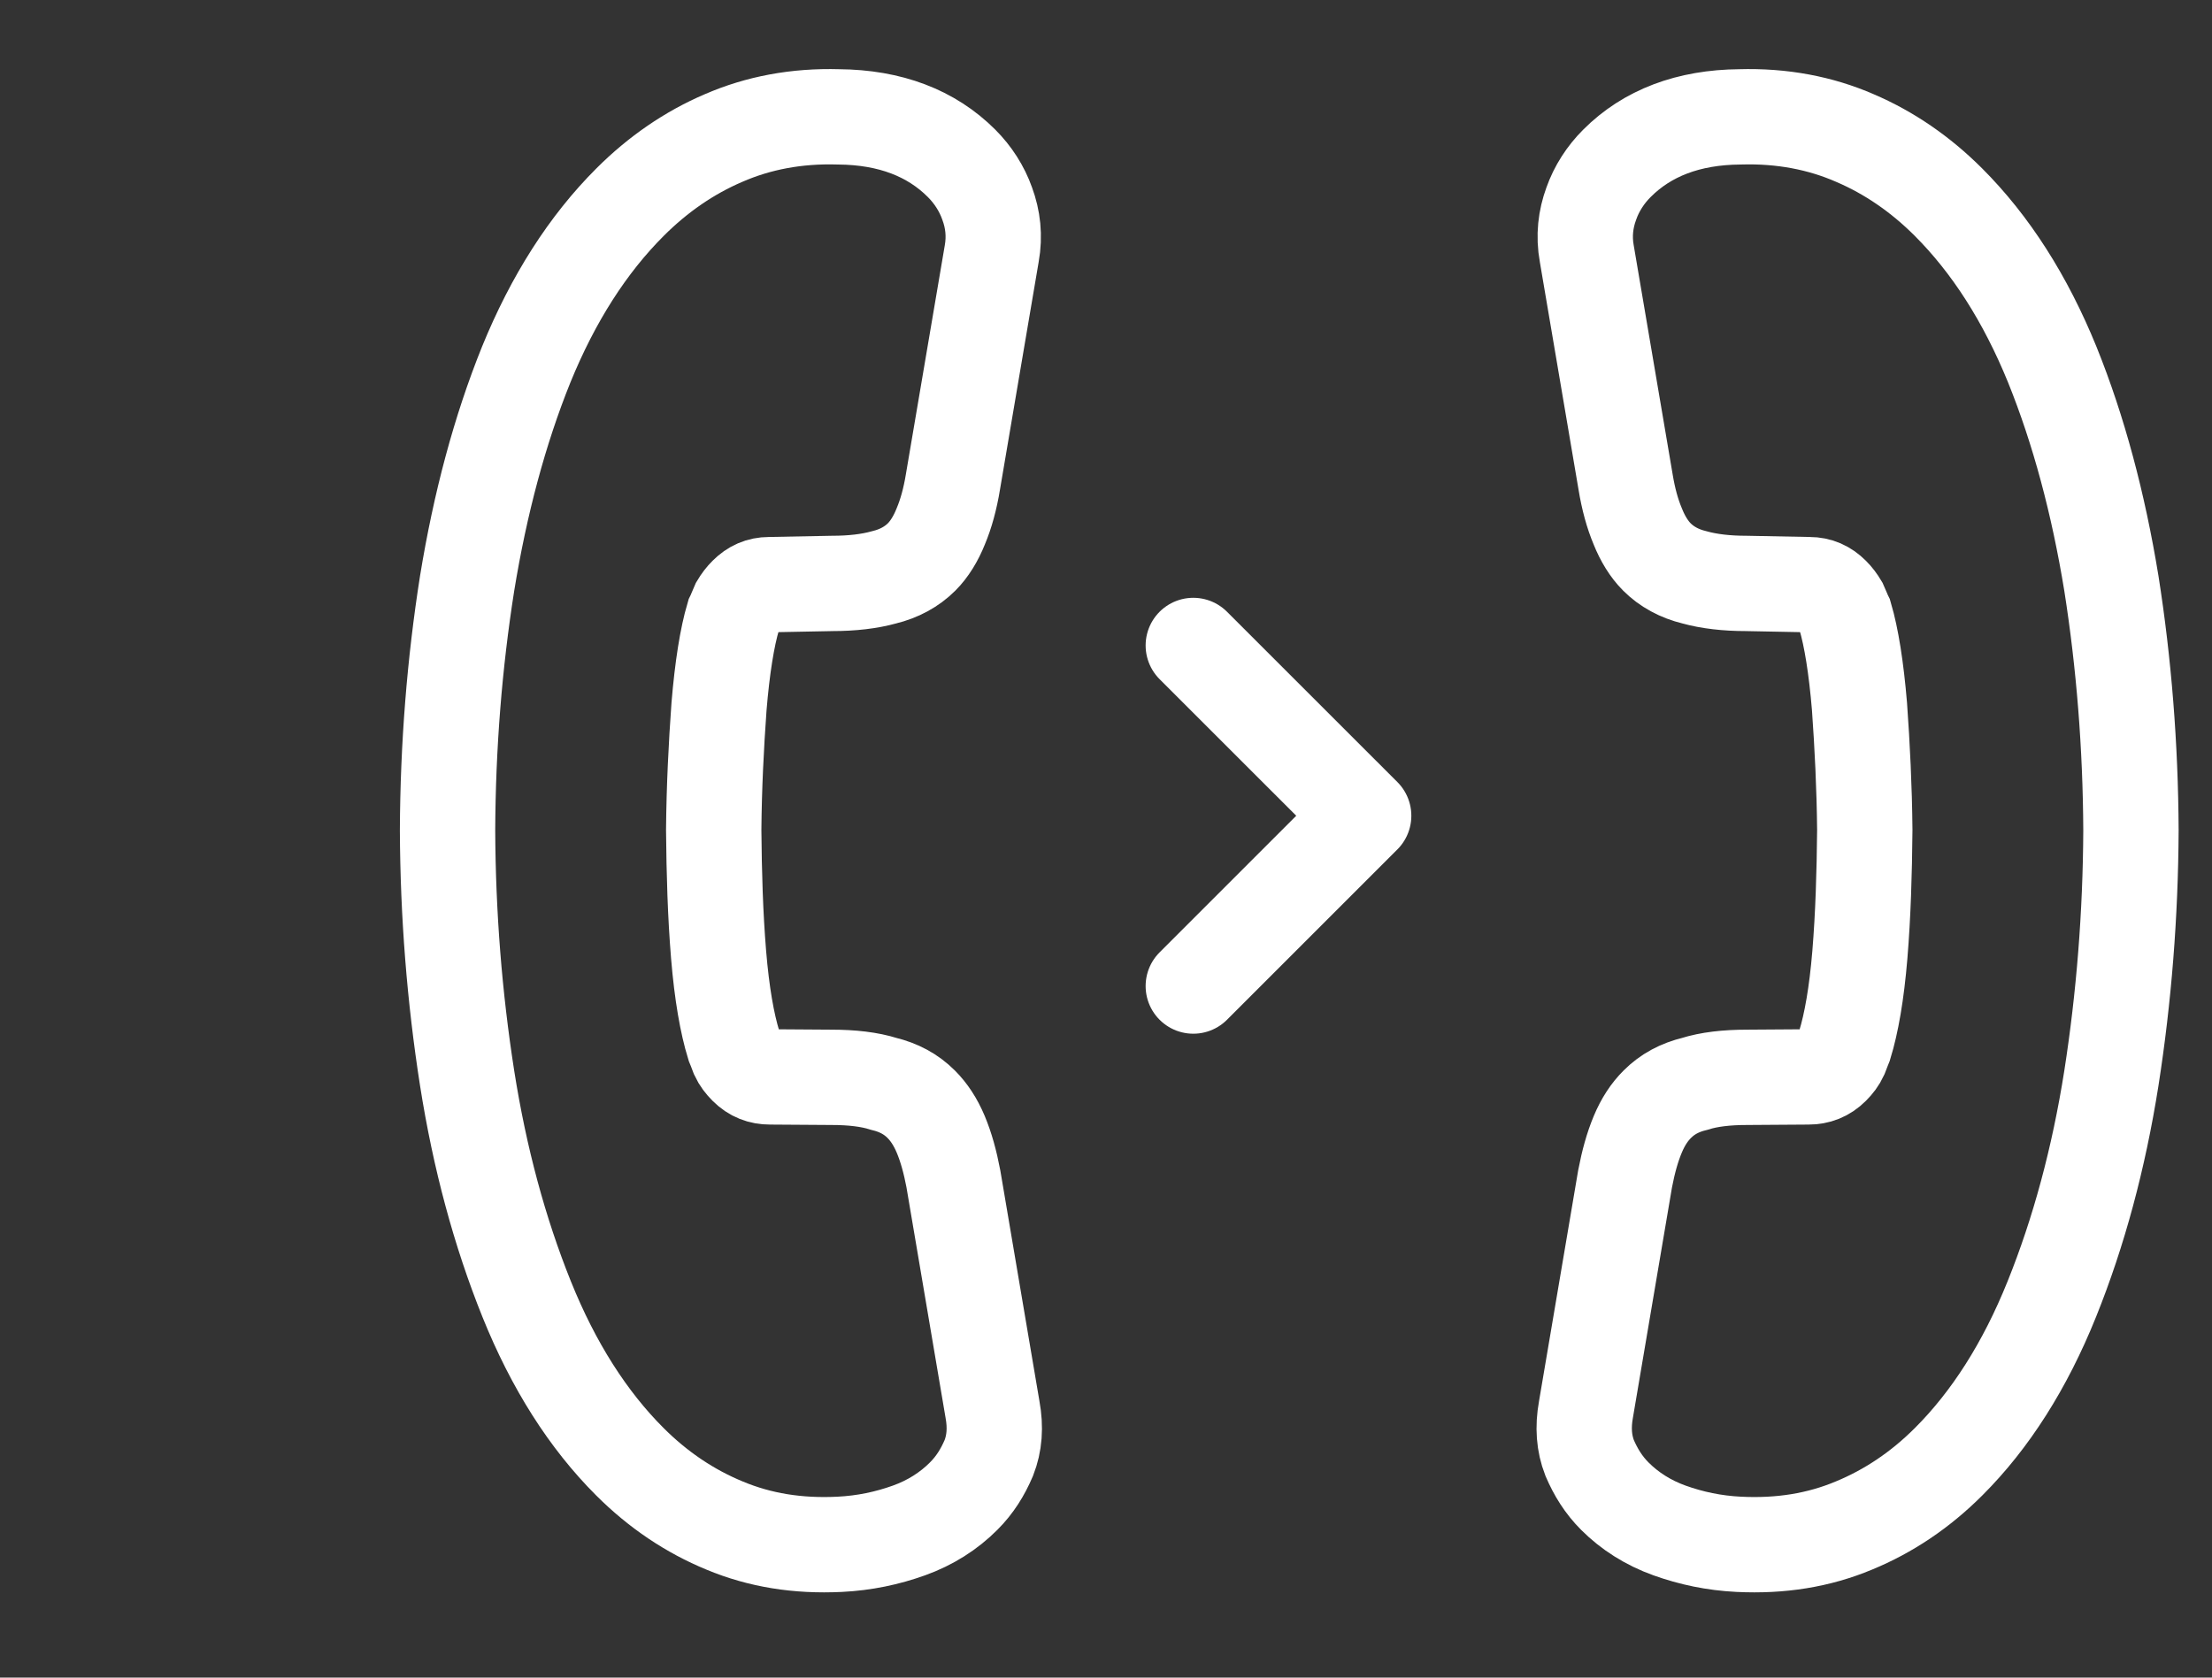
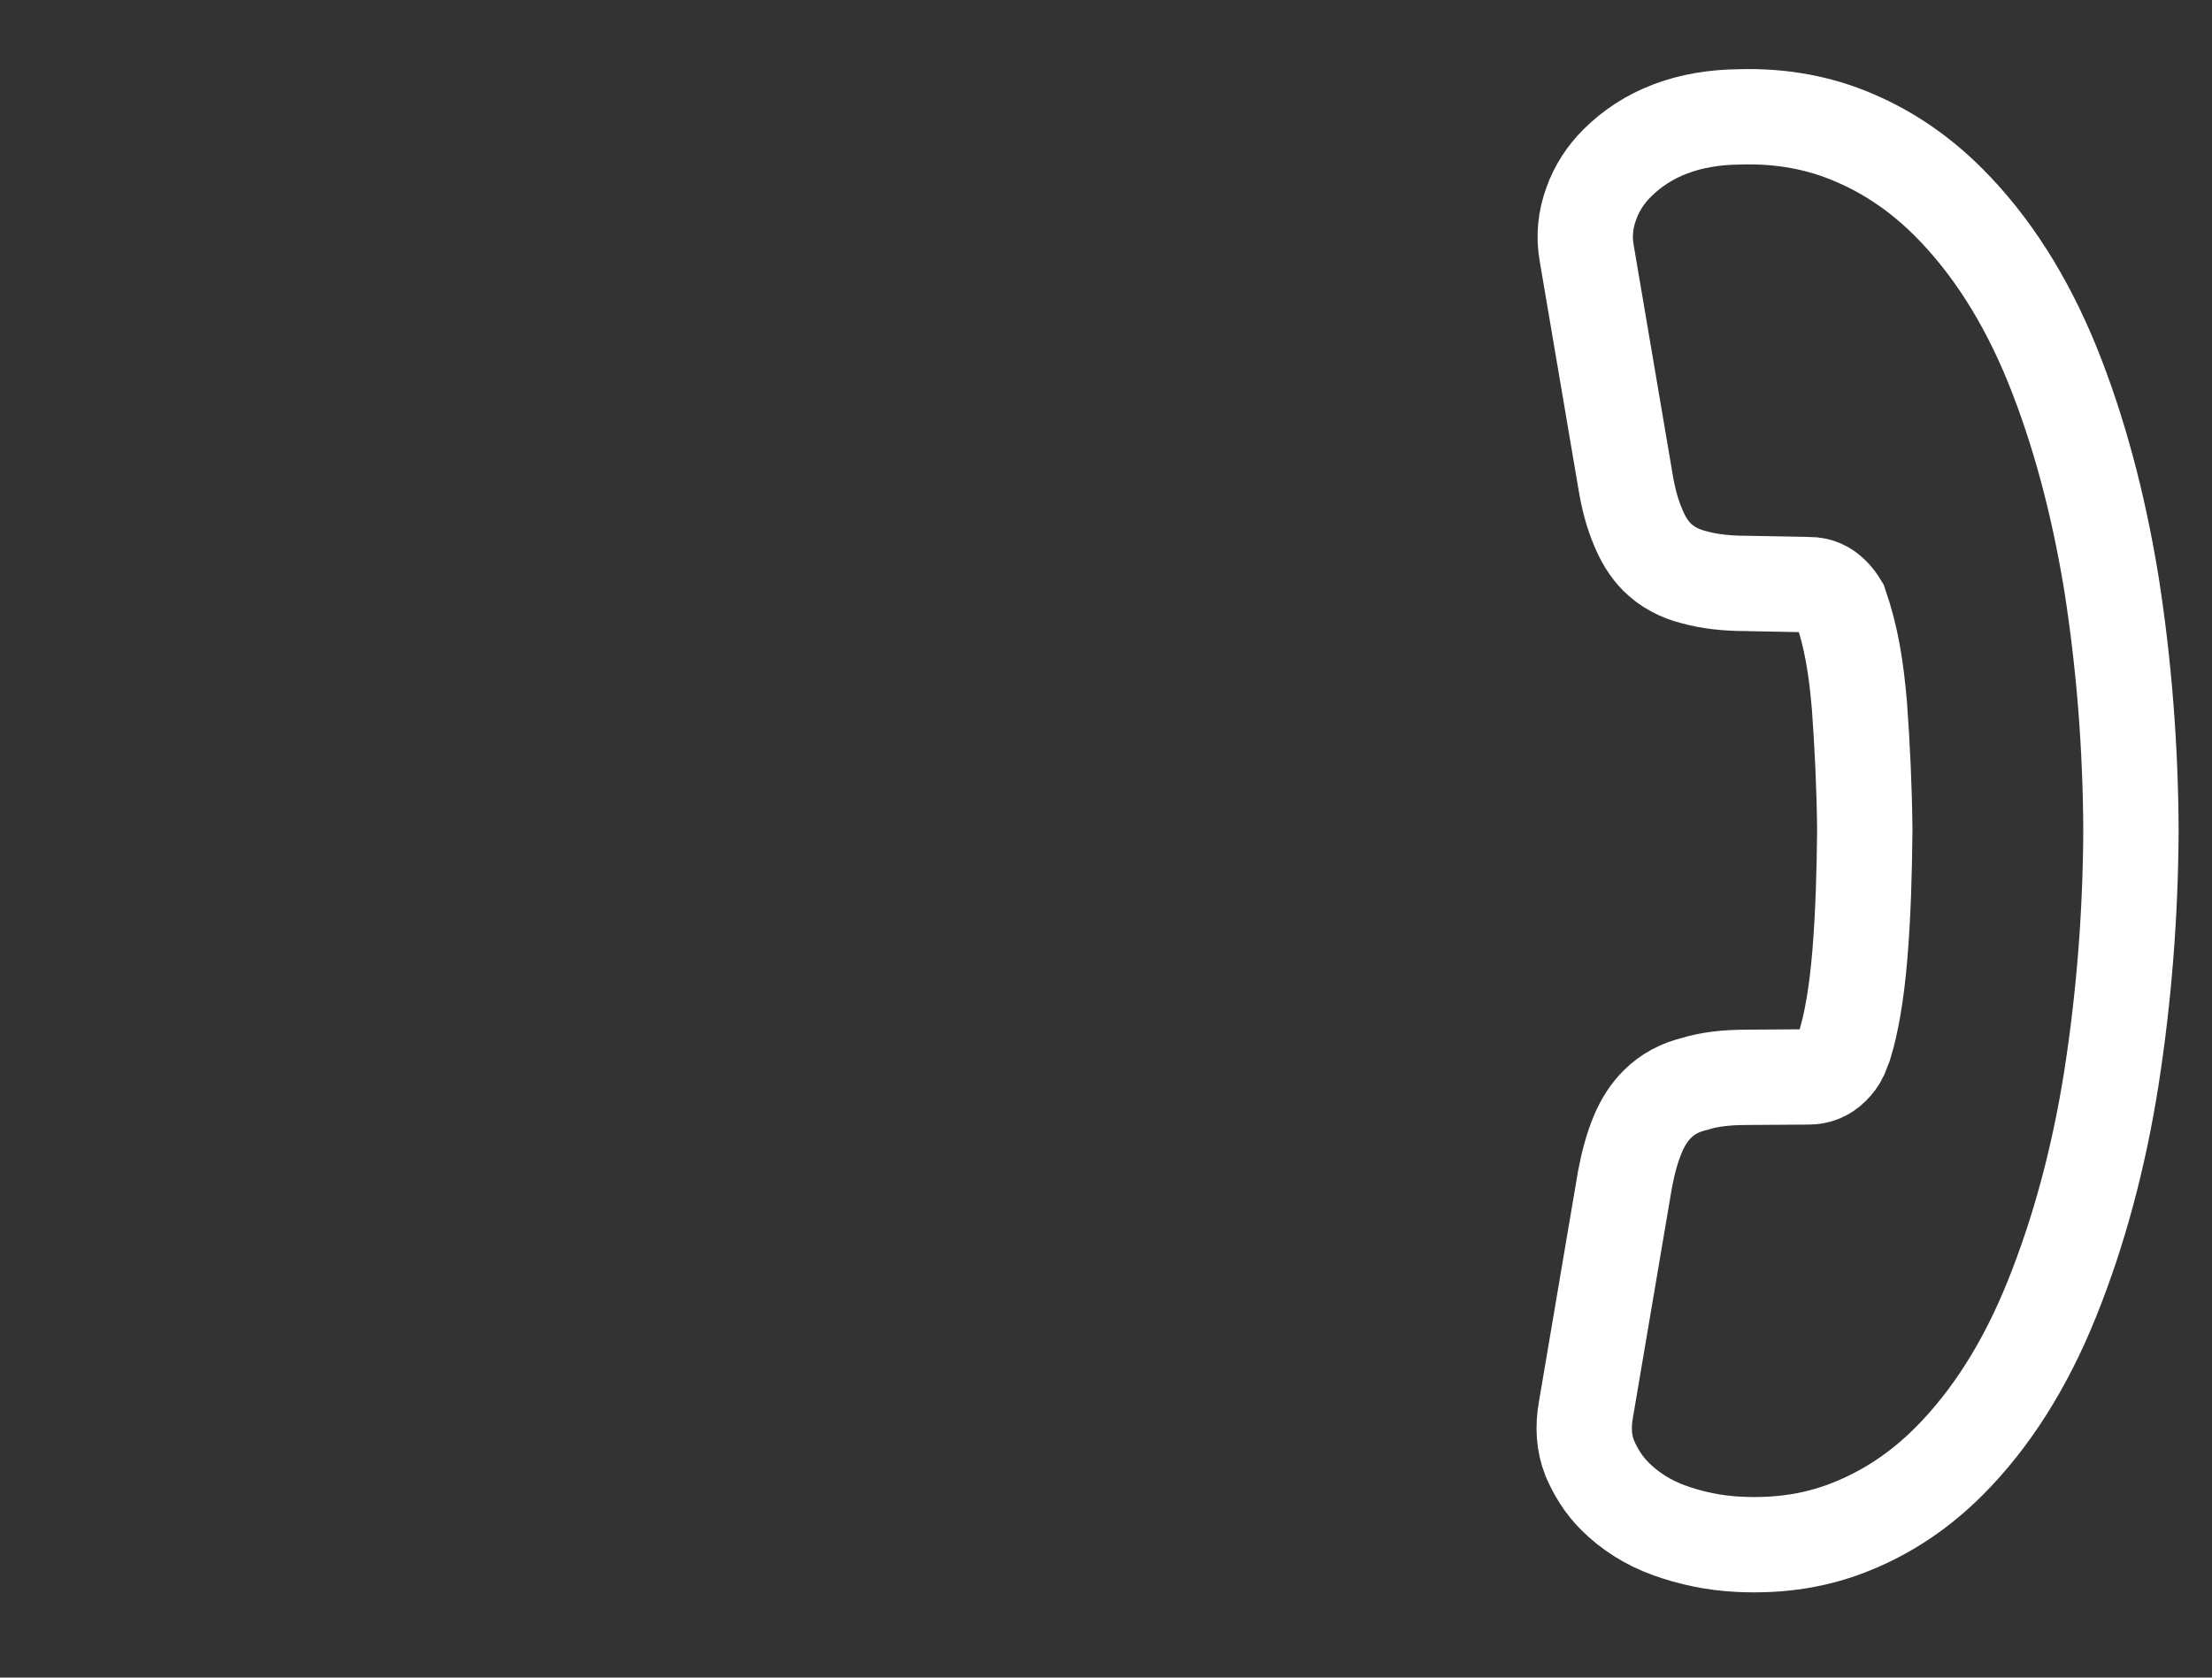
<svg xmlns="http://www.w3.org/2000/svg" width="58" height="44" viewBox="0 0 58 44" fill="none">
  <rect x="0" y="0" width="58" height="44" fill="#333333" stroke="none" />
-   <path d="M25.265 39.243C24.881 39.628 24.4 39.938 23.833 40.141C23.267 40.344 22.668 40.472 22.016 40.504C20.915 40.558 19.922 40.397 19.002 40.013C18.094 39.639 17.26 39.083 16.512 38.334C15.422 37.244 14.513 35.823 13.808 34.07C13.103 32.317 12.579 30.383 12.248 28.277C11.916 26.151 11.745 23.991 11.735 21.779C11.745 19.567 11.916 17.408 12.248 15.302C12.59 13.207 13.103 11.284 13.797 9.563C14.503 7.832 15.411 6.41 16.523 5.299C17.25 4.572 18.073 4.005 18.97 3.621C19.879 3.225 20.883 3.033 21.984 3.065C23.342 3.075 24.421 3.492 25.212 4.283C25.511 4.582 25.746 4.946 25.885 5.341C26.035 5.747 26.088 6.186 26.003 6.656L24.988 12.63C24.913 13.09 24.806 13.475 24.667 13.806C24.539 14.127 24.368 14.405 24.165 14.608C23.908 14.864 23.577 15.046 23.181 15.142C22.797 15.249 22.337 15.302 21.824 15.302L20.167 15.334C19.932 15.334 19.74 15.42 19.569 15.591C19.483 15.676 19.419 15.762 19.355 15.869C19.302 15.986 19.27 16.082 19.227 16.168C19.066 16.713 18.938 17.504 18.853 18.53C18.778 19.567 18.724 20.646 18.714 21.768C18.724 22.912 18.756 23.991 18.842 25.039C18.927 26.065 19.066 26.845 19.237 27.401C19.27 27.476 19.302 27.572 19.344 27.679C19.398 27.796 19.473 27.893 19.569 27.989C19.75 28.17 19.953 28.245 20.189 28.245L21.802 28.256C22.337 28.256 22.797 28.309 23.171 28.427C23.566 28.523 23.887 28.694 24.154 28.961C24.357 29.164 24.528 29.421 24.667 29.752C24.806 30.084 24.913 30.468 24.998 30.917L26.024 36.967C26.11 37.437 26.078 37.854 25.928 38.238C25.768 38.612 25.565 38.944 25.265 39.243Z" stroke="white" stroke-width="2.5" stroke-miterlimit="10" />
-   <path d="M35.756 21.395L31.289 16.929M35.756 21.395L31.289 25.862L35.756 21.395Z" stroke="white" stroke-width="2.5" stroke-linecap="round" stroke-linejoin="round" />
-   <path d="M42.344 39.243C42.729 39.628 43.21 39.938 43.776 40.141C44.343 40.344 44.941 40.472 45.593 40.504C46.694 40.558 47.688 40.397 48.607 40.013C49.516 39.639 50.349 39.083 51.097 38.334C52.188 37.244 53.096 35.823 53.801 34.07C54.507 32.317 55.03 30.383 55.362 28.277C55.693 26.151 55.864 23.991 55.875 21.779C55.864 19.567 55.693 17.408 55.362 15.302C55.02 13.207 54.507 11.284 53.812 9.563C53.107 7.832 52.198 6.41 51.087 5.299C50.36 4.572 49.537 4.005 48.639 3.621C47.731 3.225 46.726 3.033 45.625 3.065C44.268 3.075 43.188 3.492 42.398 4.283C42.098 4.582 41.863 4.946 41.724 5.341C41.575 5.747 41.521 6.186 41.607 6.656L42.622 12.63C42.697 13.09 42.804 13.475 42.943 13.806C43.071 14.127 43.242 14.405 43.445 14.608C43.701 14.864 44.033 15.046 44.428 15.142C44.813 15.249 45.273 15.302 45.785 15.302L47.442 15.334C47.677 15.334 47.87 15.42 48.041 15.591C48.126 15.676 48.19 15.762 48.254 15.869C48.308 15.986 48.34 16.082 48.383 16.168C48.543 16.713 48.671 17.504 48.757 18.53C48.831 19.567 48.885 20.646 48.896 21.768C48.885 22.912 48.853 23.991 48.767 25.039C48.682 26.065 48.543 26.845 48.372 27.401C48.34 27.476 48.308 27.572 48.265 27.679C48.212 27.796 48.137 27.893 48.041 27.989C47.859 28.17 47.656 28.245 47.421 28.245L45.807 28.256C45.273 28.256 44.813 28.309 44.439 28.427C44.043 28.523 43.723 28.694 43.456 28.961C43.252 29.164 43.081 29.421 42.943 29.752C42.804 30.084 42.697 30.468 42.611 30.917L41.585 36.967C41.5 37.437 41.532 37.854 41.681 38.238C41.842 38.612 42.045 38.944 42.344 39.243Z" stroke="white" stroke-width="2.5" stroke-miterlimit="10" />
+   <path d="M42.344 39.243C42.729 39.628 43.21 39.938 43.776 40.141C44.343 40.344 44.941 40.472 45.593 40.504C46.694 40.558 47.688 40.397 48.607 40.013C49.516 39.639 50.349 39.083 51.097 38.334C52.188 37.244 53.096 35.823 53.801 34.07C54.507 32.317 55.03 30.383 55.362 28.277C55.693 26.151 55.864 23.991 55.875 21.779C55.864 19.567 55.693 17.408 55.362 15.302C55.02 13.207 54.507 11.284 53.812 9.563C53.107 7.832 52.198 6.41 51.087 5.299C50.36 4.572 49.537 4.005 48.639 3.621C47.731 3.225 46.726 3.033 45.625 3.065C44.268 3.075 43.188 3.492 42.398 4.283C42.098 4.582 41.863 4.946 41.724 5.341C41.575 5.747 41.521 6.186 41.607 6.656L42.622 12.63C42.697 13.09 42.804 13.475 42.943 13.806C43.071 14.127 43.242 14.405 43.445 14.608C43.701 14.864 44.033 15.046 44.428 15.142C44.813 15.249 45.273 15.302 45.785 15.302L47.442 15.334C47.677 15.334 47.87 15.42 48.041 15.591C48.126 15.676 48.19 15.762 48.254 15.869C48.543 16.713 48.671 17.504 48.757 18.53C48.831 19.567 48.885 20.646 48.896 21.768C48.885 22.912 48.853 23.991 48.767 25.039C48.682 26.065 48.543 26.845 48.372 27.401C48.34 27.476 48.308 27.572 48.265 27.679C48.212 27.796 48.137 27.893 48.041 27.989C47.859 28.17 47.656 28.245 47.421 28.245L45.807 28.256C45.273 28.256 44.813 28.309 44.439 28.427C44.043 28.523 43.723 28.694 43.456 28.961C43.252 29.164 43.081 29.421 42.943 29.752C42.804 30.084 42.697 30.468 42.611 30.917L41.585 36.967C41.5 37.437 41.532 37.854 41.681 38.238C41.842 38.612 42.045 38.944 42.344 39.243Z" stroke="white" stroke-width="2.5" stroke-miterlimit="10" />
</svg>